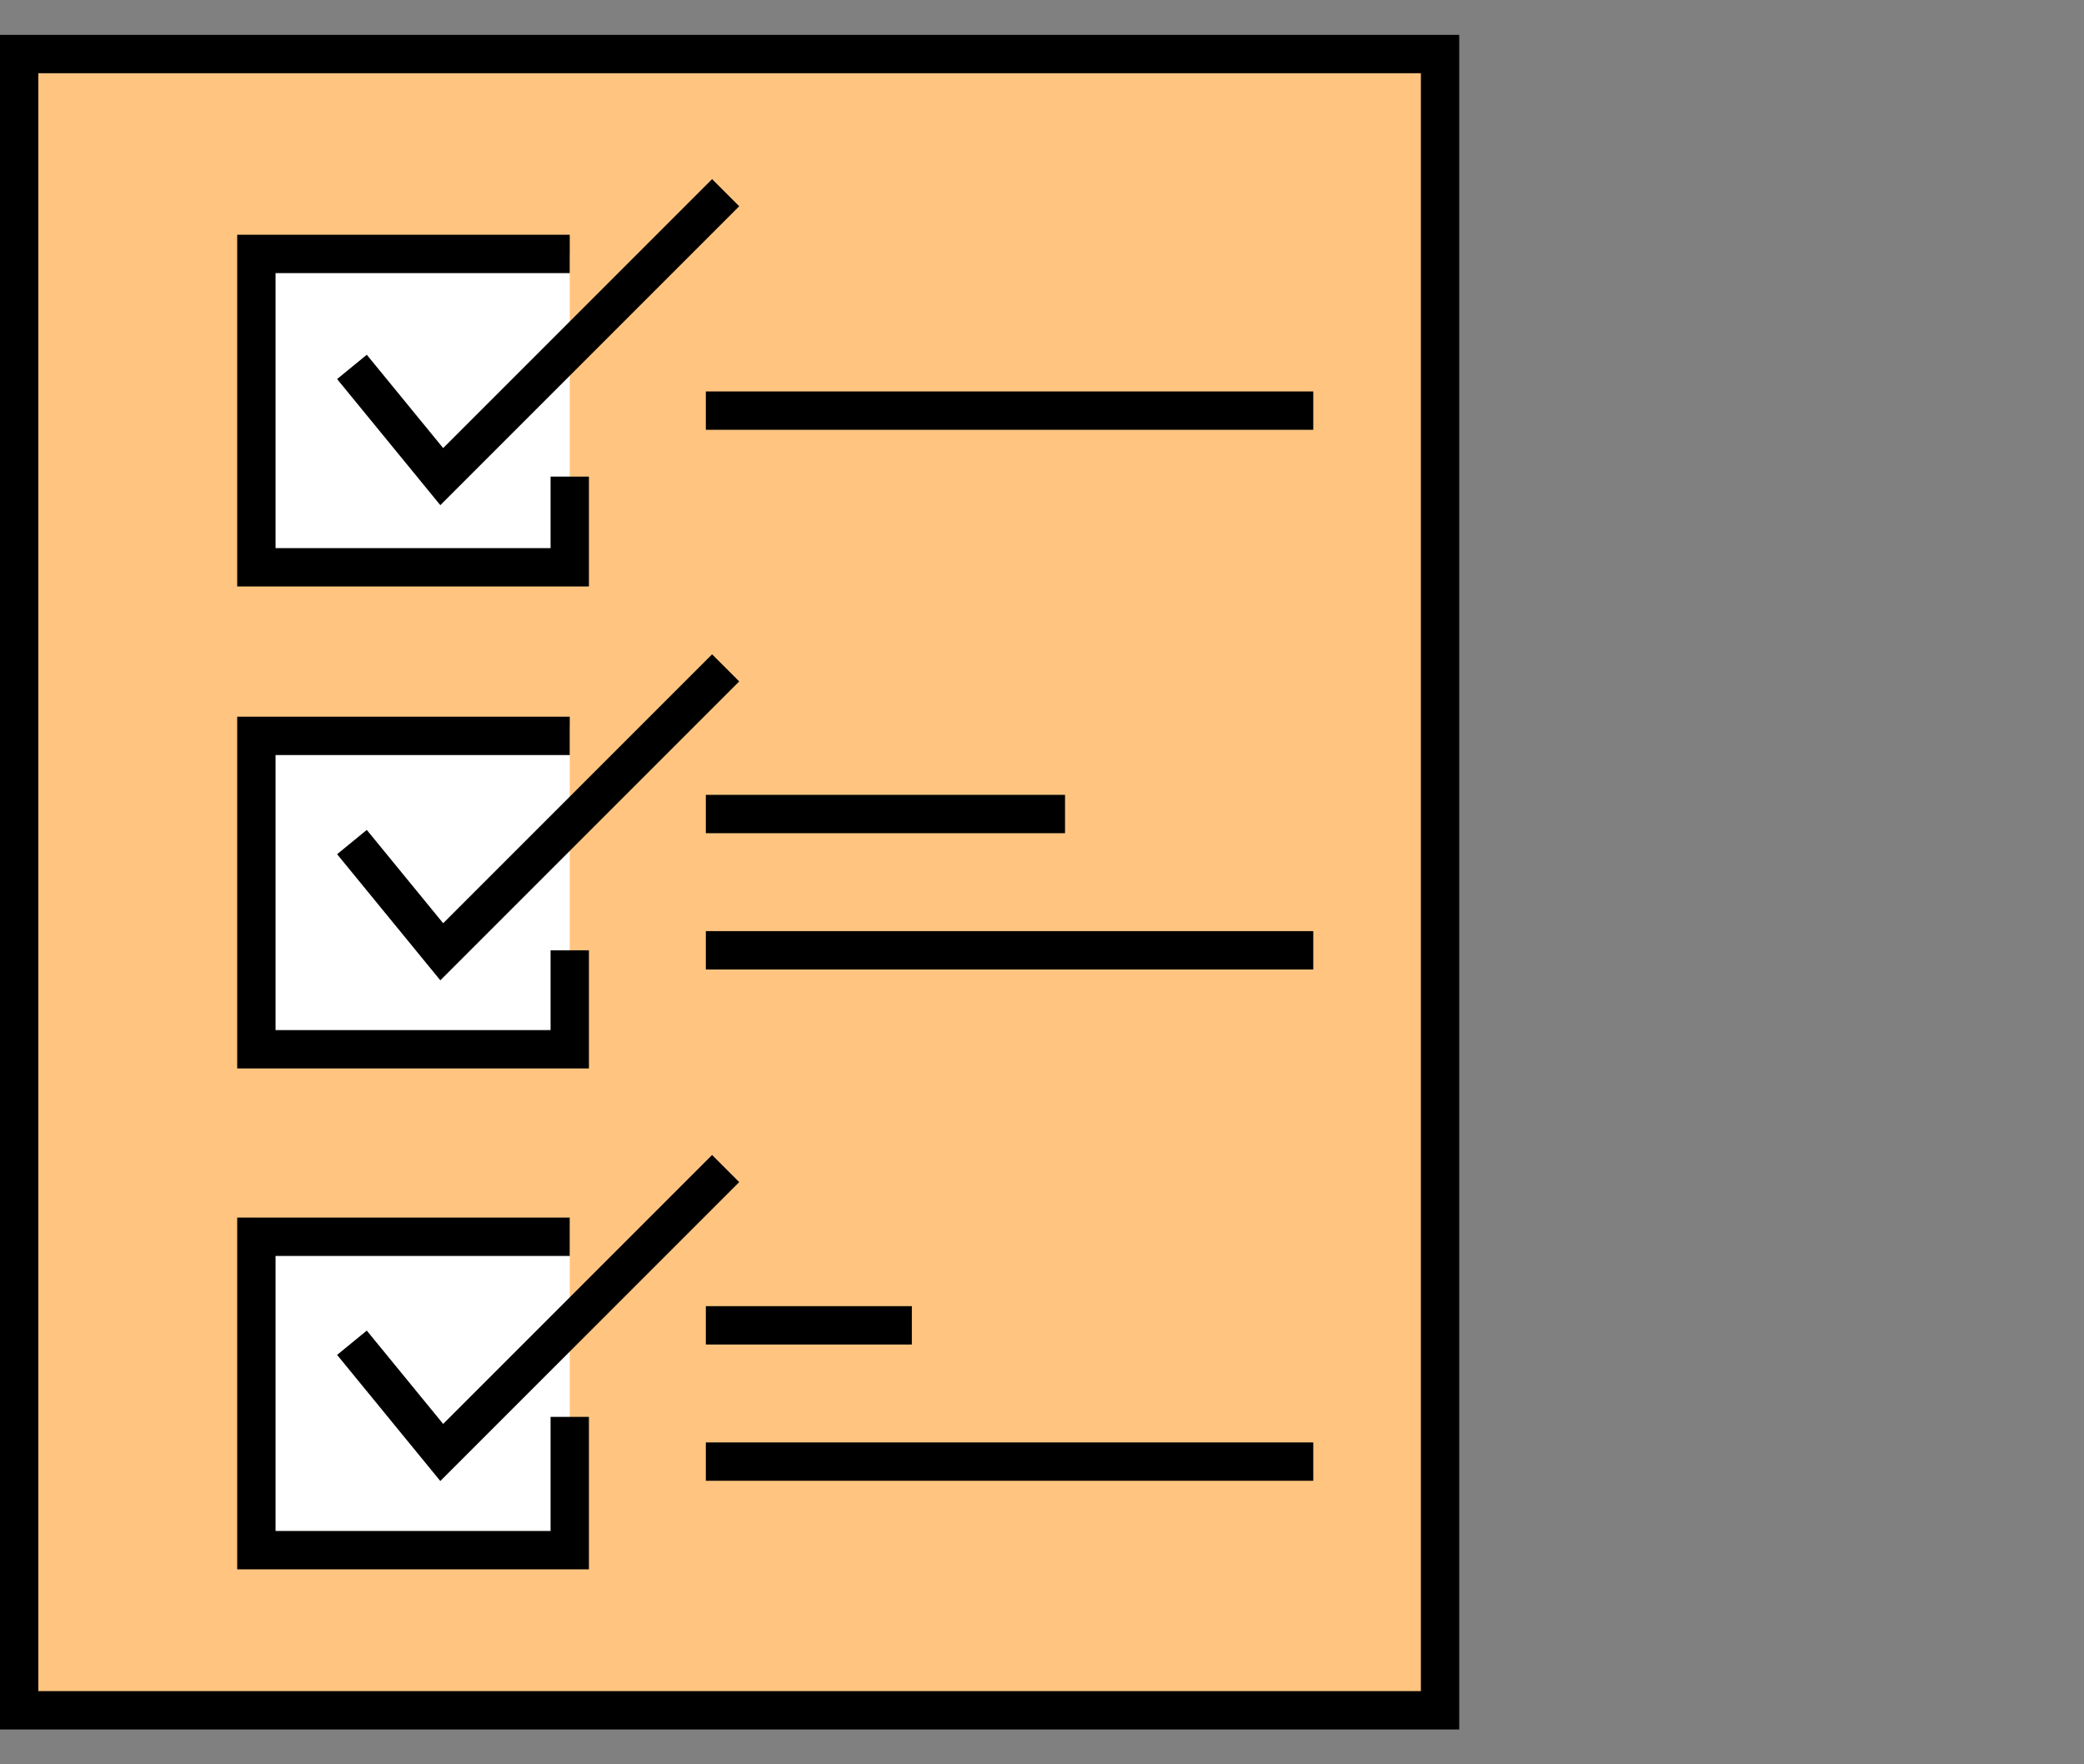
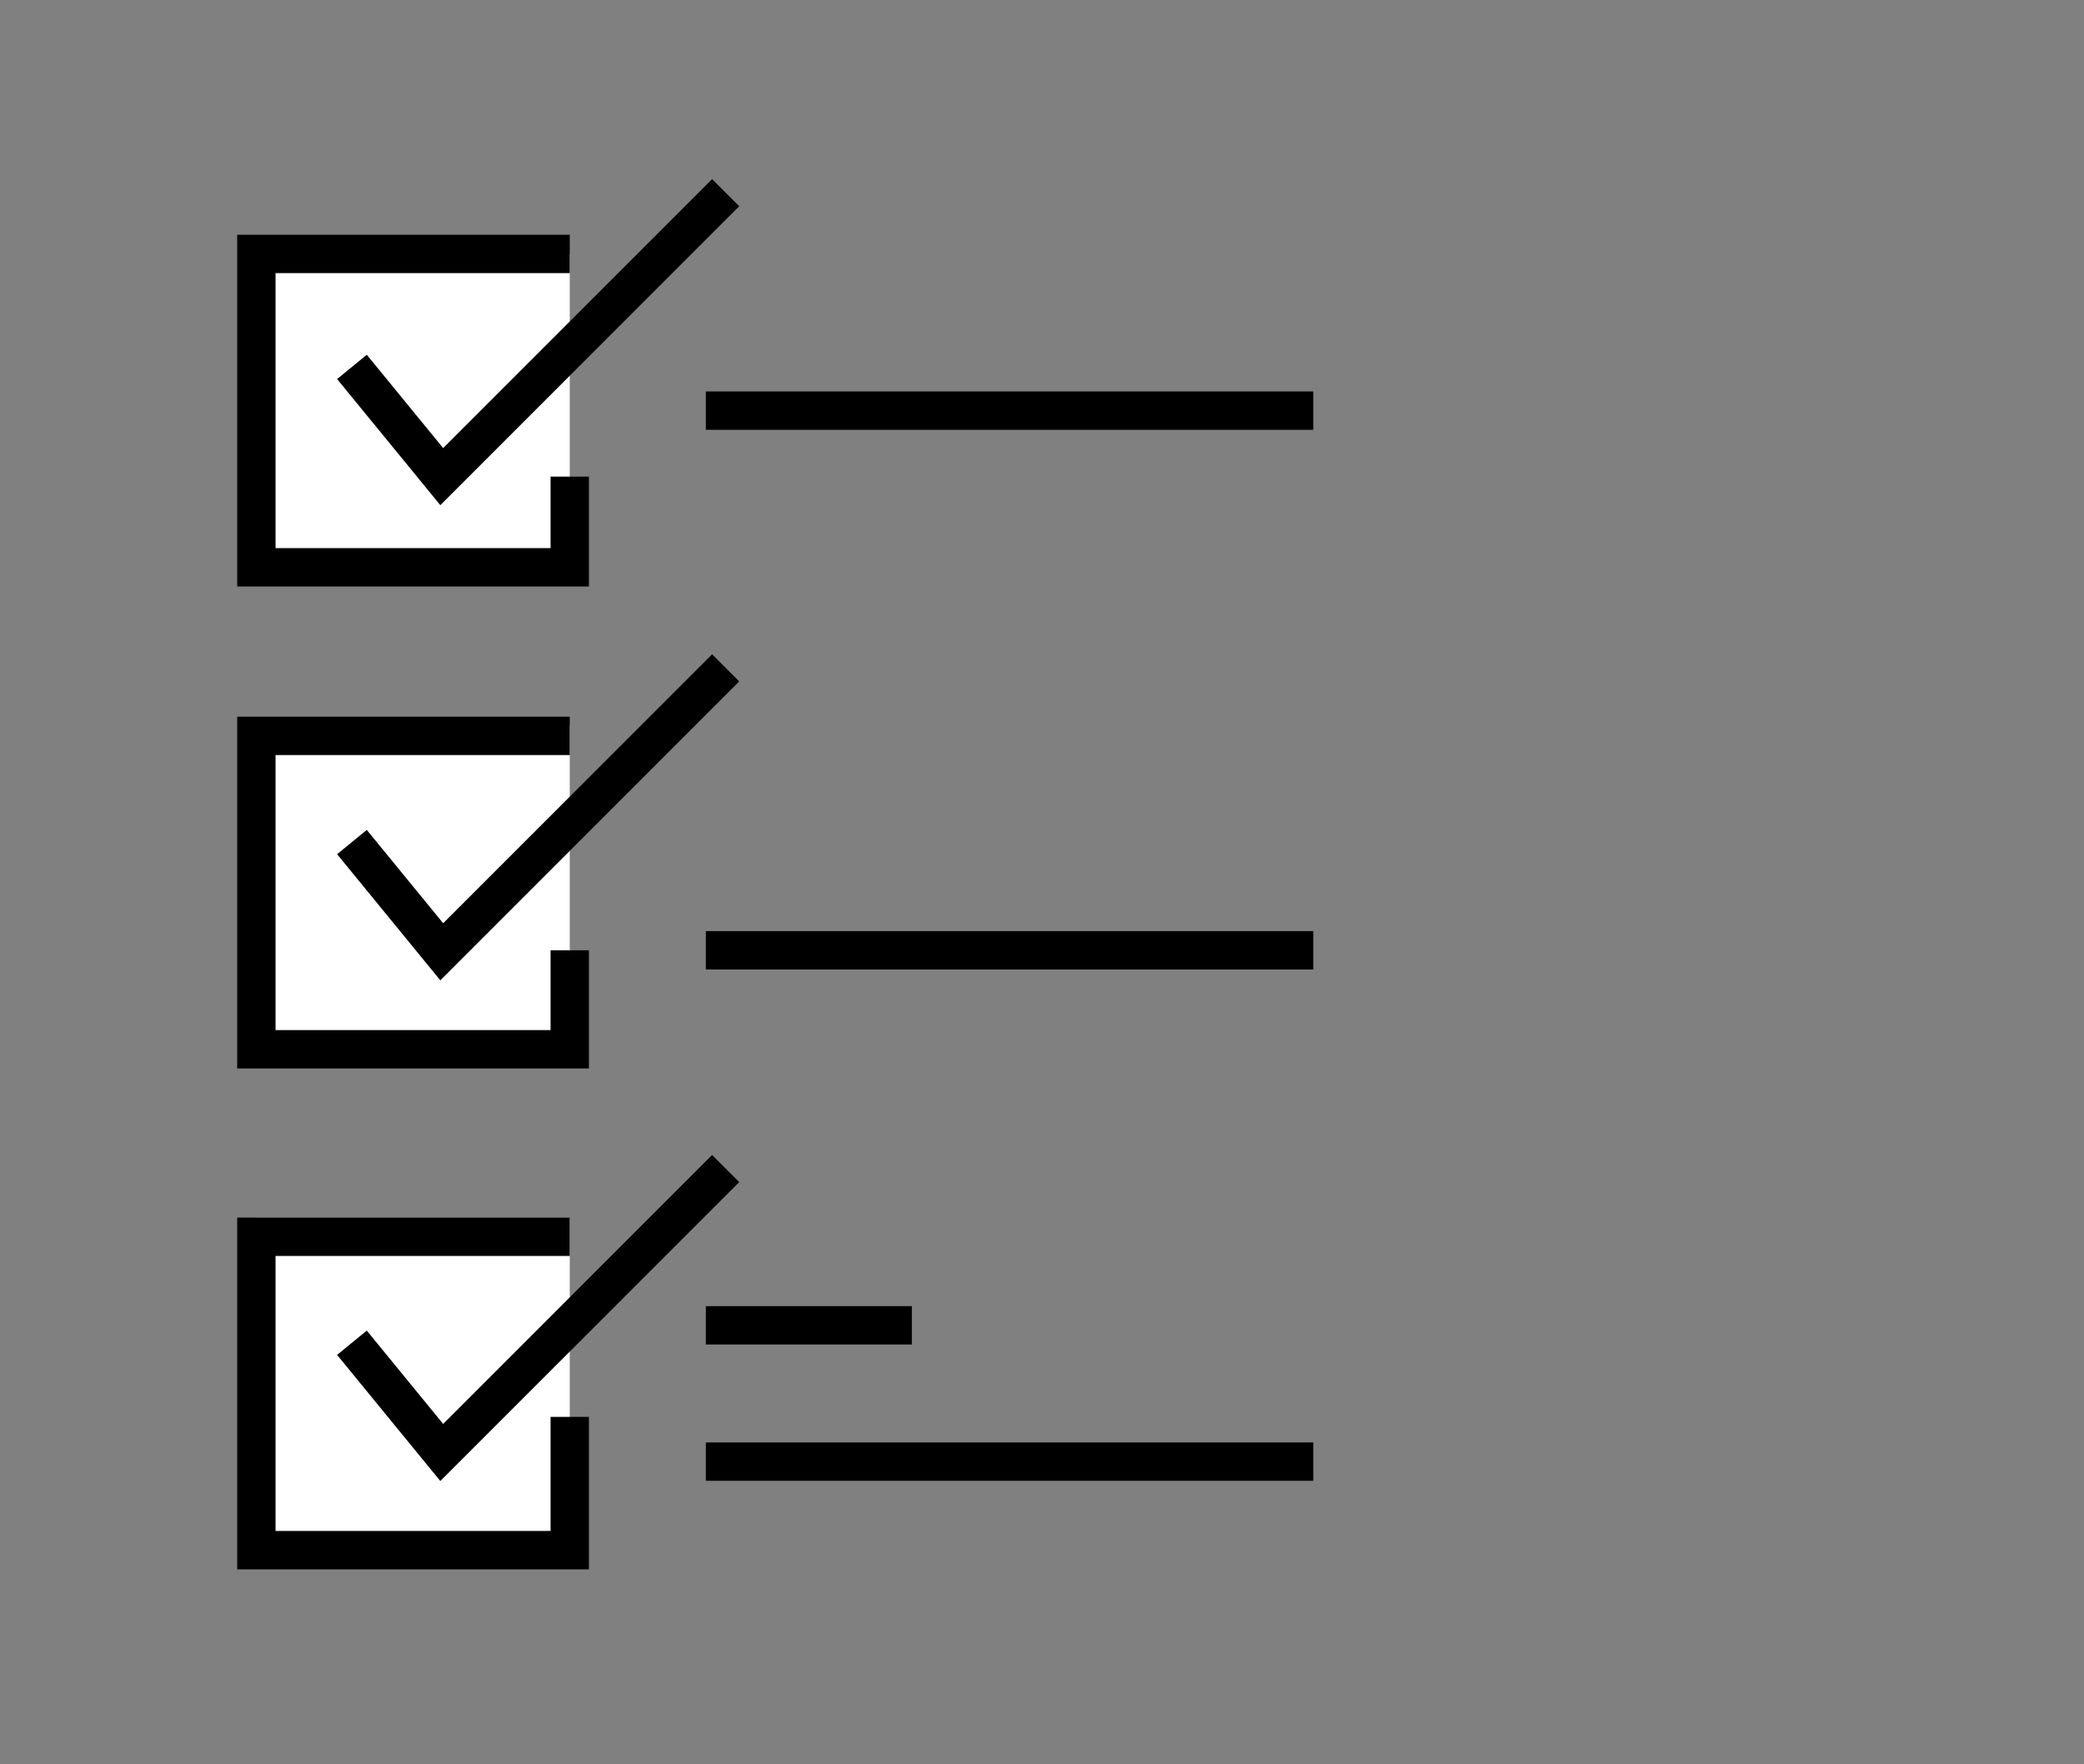
<svg xmlns="http://www.w3.org/2000/svg" id="b" width="108.676" height="92" viewBox="0 0 108.676 92">
  <rect x="0" y="0" width="108.676" height="92" fill="#808080" stroke="none" />
  <defs>
    <style>.d,.e{fill:none;}.f{fill:#fff;}.e,.g{stroke:#000;stroke-width:2px;}.g{fill:#ffc580;}</style>
  </defs>
  <g id="c">
    <rect class="d" x=".5" width="108.176" height="92" />
-     <rect class="g" x="1" y="2.818" width="74.096" height="86.365" />
    <rect class="f" x="13.369" y="13.241" width="16.342" height="16.342" />
    <polyline class="e" points="29.711 24.853 29.711 29.582 13.369 29.582 13.369 13.241 29.711 13.241" />
    <rect class="f" x="13.369" y="37.829" width="16.342" height="16.342" />
    <rect class="f" x="13.369" y="63.504" width="16.342" height="16.342" />
    <polyline class="e" points="29.711 49.553 29.711 54.714 13.369 54.714 13.369 38.372 29.711 38.372" />
    <polyline class="e" points="29.711 73.883 29.711 80.833 13.369 80.833 13.369 64.491 29.711 64.491" />
    <line class="e" x1="36.808" y1="21.412" x2="68.485" y2="21.412" />
-     <line class="e" x1="36.808" y1="42.447" x2="55.539" y2="42.447" />
    <line class="e" x1="36.808" y1="49.553" x2="68.485" y2="49.553" />
    <line class="e" x1="36.808" y1="69.109" x2="47.551" y2="69.109" />
    <line class="e" x1="36.808" y1="76.215" x2="68.485" y2="76.215" />
    <polyline class="e" points="18.353 19.132 23.036 24.853 37.841 10.048" />
    <polyline class="e" points="18.353 43.909 23.036 49.63 37.841 34.825" />
    <polyline class="e" points="18.353 70.017 23.036 75.739 37.841 60.933" />
  </g>
</svg>